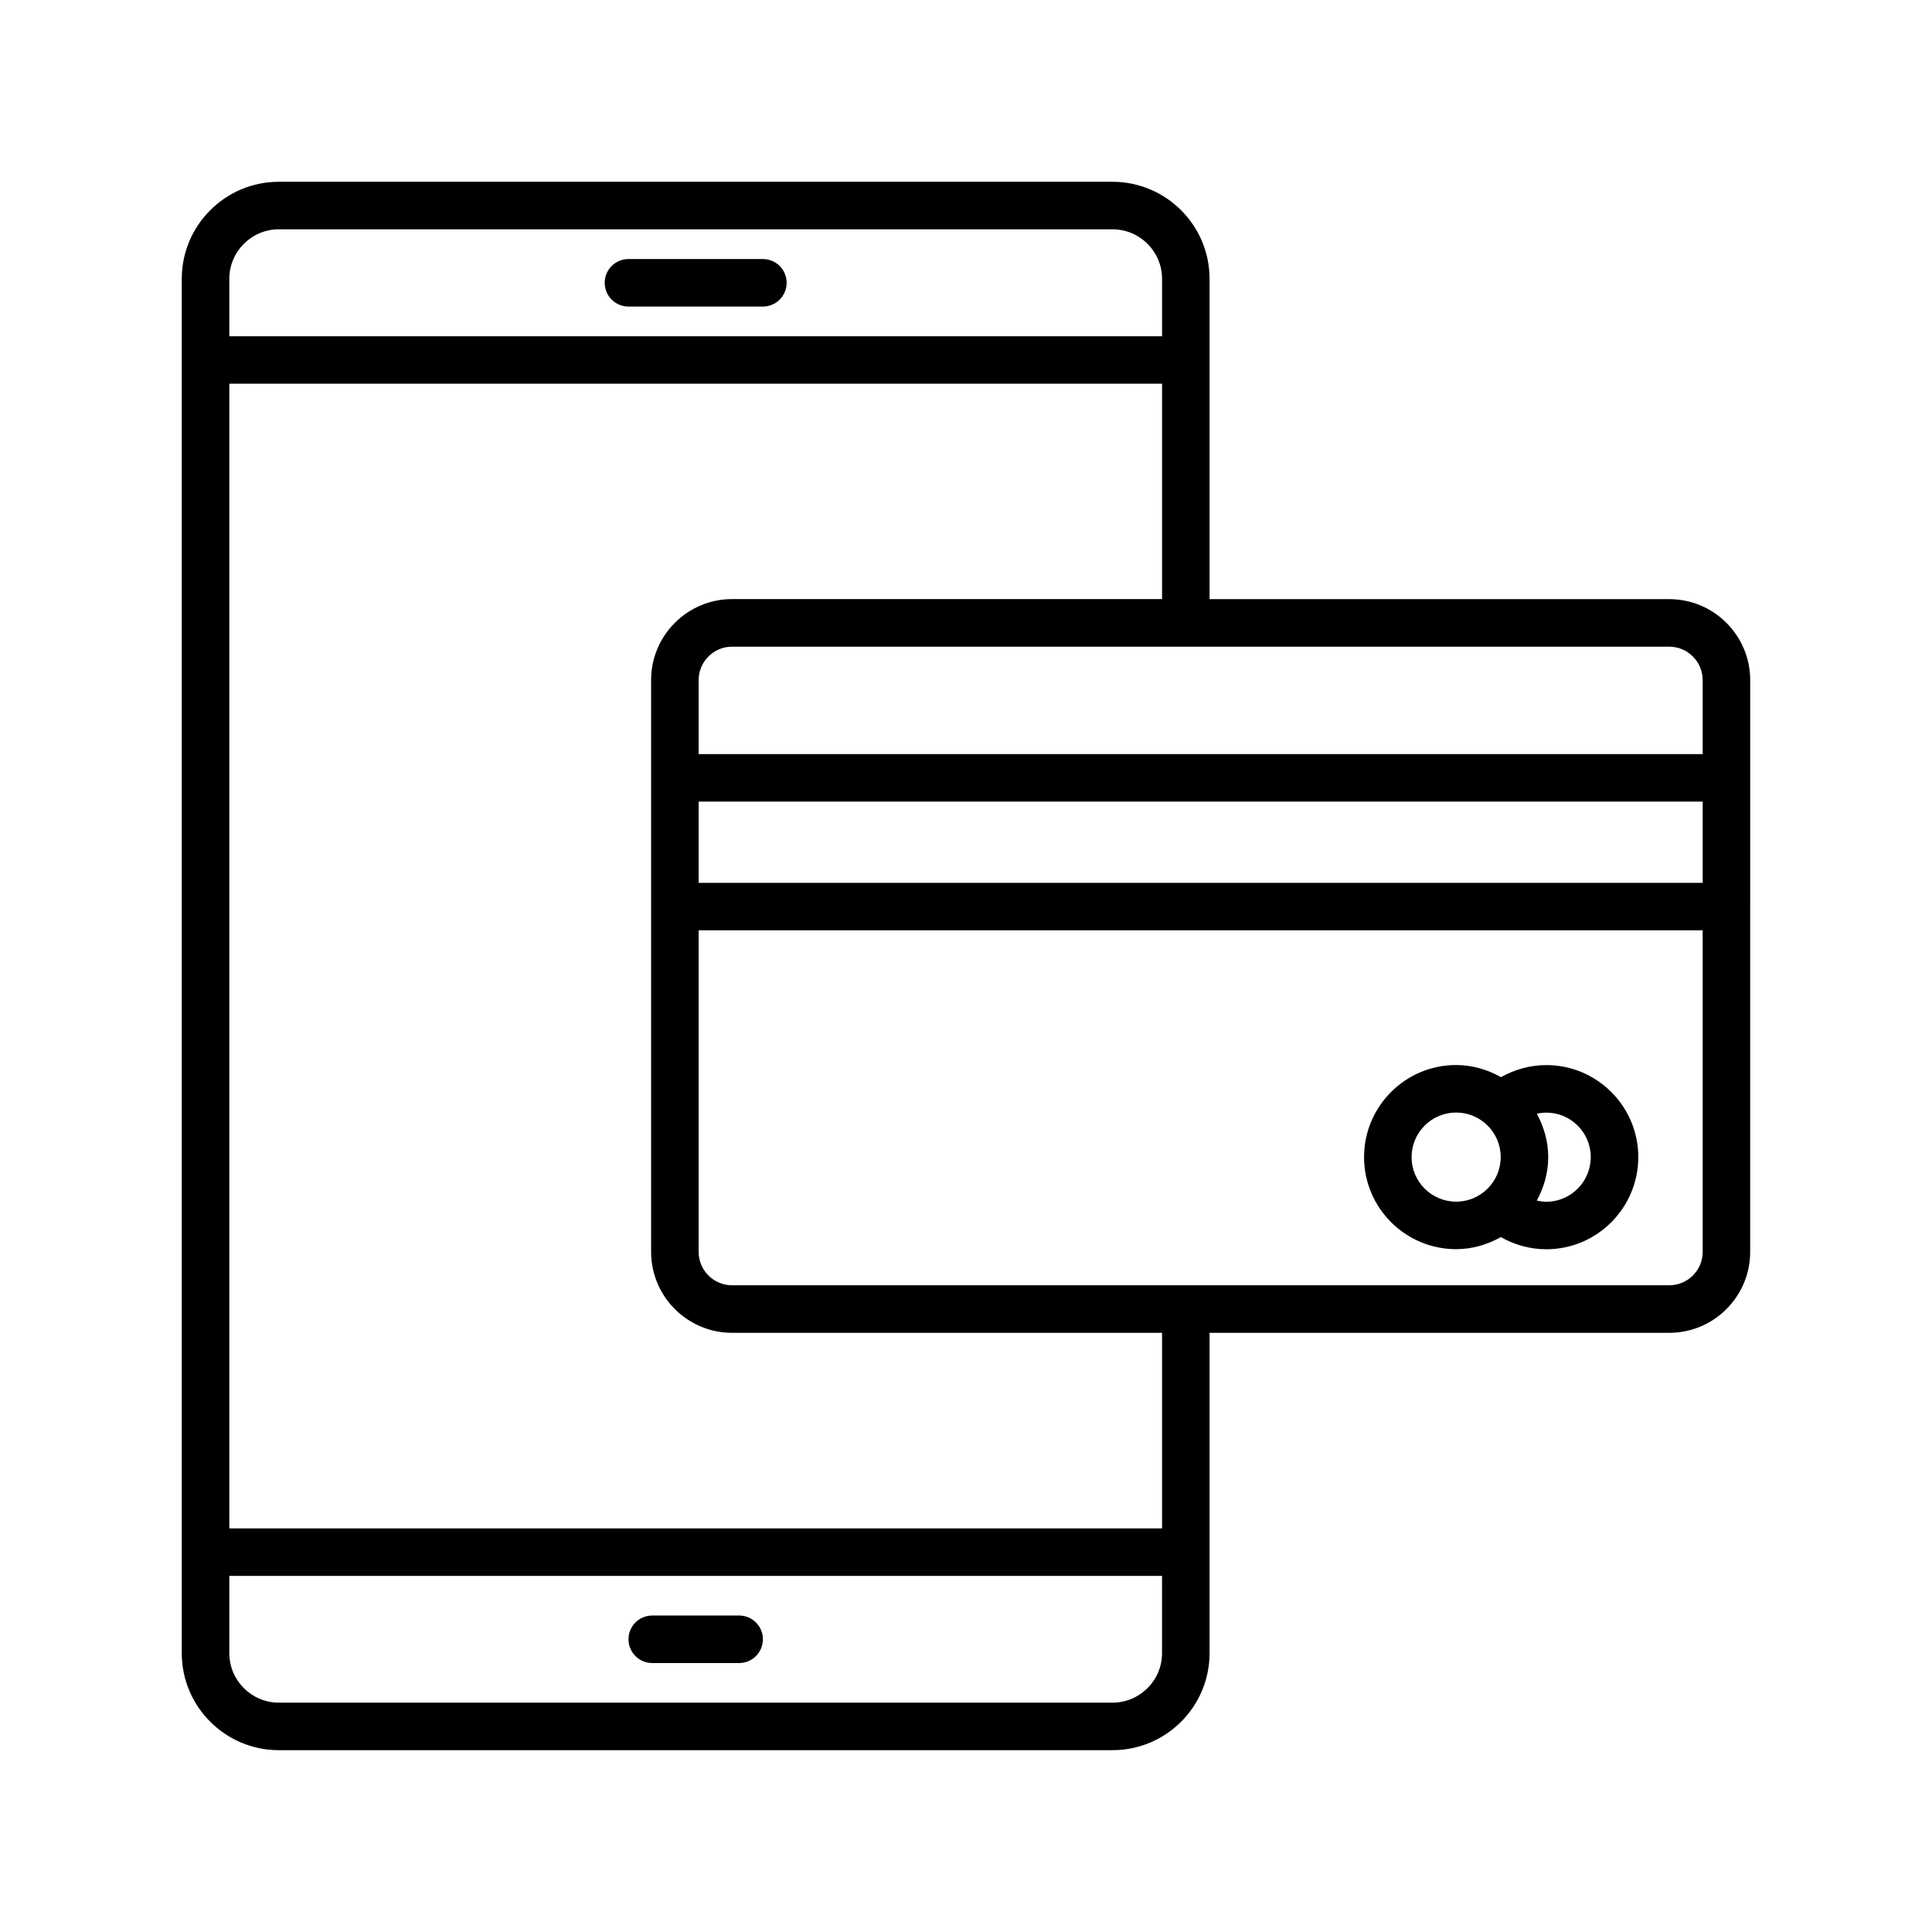
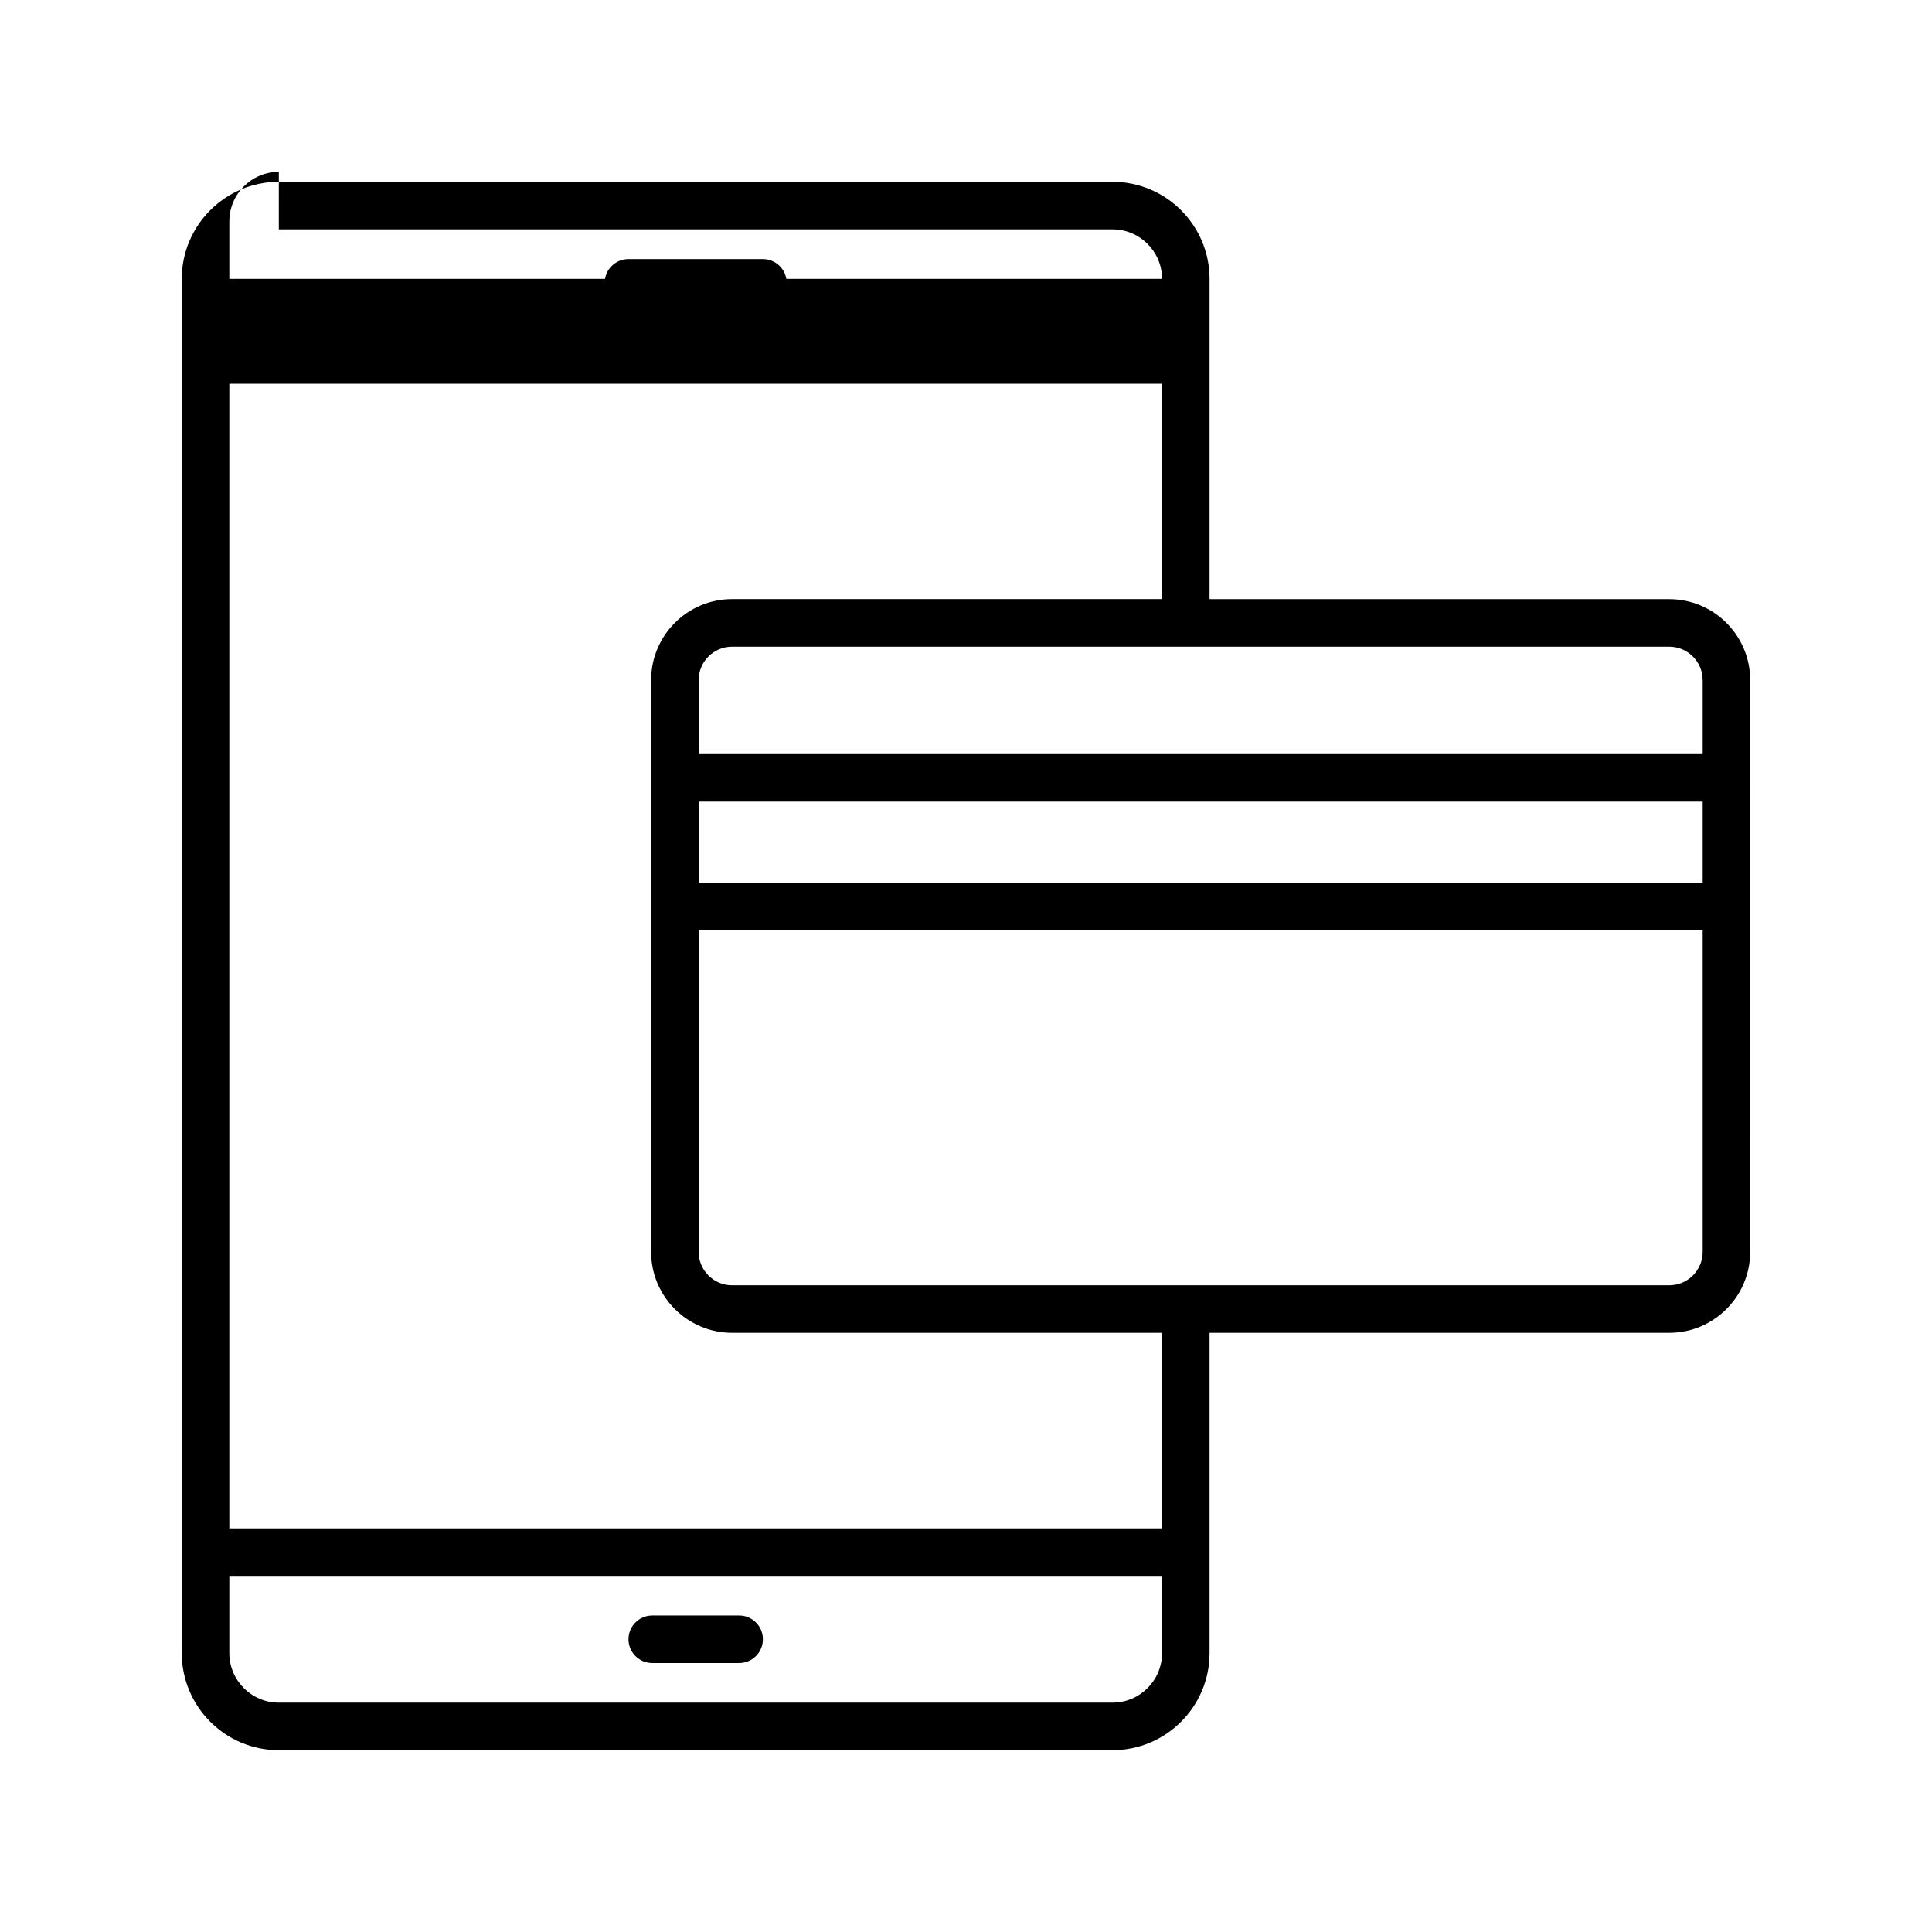
<svg xmlns="http://www.w3.org/2000/svg" fill="#000000" width="800px" height="800px" version="1.1" viewBox="144 144 512 512">
  <g>
    <path d="m339.88 572.13h-23.027c-3.481 0-6.297 2.82-6.297 6.297 0 3.477 2.816 6.297 6.297 6.297h23.027c3.481 0 6.297-2.82 6.297-6.297 0-3.481-2.816-6.297-6.297-6.297z" />
    <path d="m310.55 225.24h35.621c3.481 0 6.297-2.82 6.297-6.297 0-3.477-2.816-6.297-6.297-6.297h-35.621c-3.481 0-6.297 2.82-6.297 6.297 0 3.477 2.816 6.297 6.297 6.297z" />
-     <path d="m607.82 324.23c0-11.828-9.625-21.453-21.453-21.453h-121.82v-84.887c0-14.18-11.539-25.715-25.723-25.715h-220.94c-14.176 0-25.715 11.535-25.715 25.715v364.21c0 14.176 11.539 25.715 25.715 25.715h220.94c14.184 0 25.723-11.539 25.723-25.715v-84.887h121.82c11.824 0 21.449-9.621 21.449-21.453zm-278.67 32.207h266.08v21.52h-266.08zm266.08-32.207v19.613h-266.08v-19.613c0-4.883 3.973-8.855 8.855-8.855h248.36c4.883 0 8.859 3.973 8.859 8.855zm-377.34-119.46h220.94c7.238 0 13.125 5.883 13.125 13.117v15.223h-247.18v-15.223c0-7.234 5.883-13.117 13.117-13.117zm220.94 390.45h-220.94c-7.234 0-13.117-5.887-13.117-13.121v-20.469h247.18v20.469c0 7.234-5.887 13.121-13.125 13.121zm13.125-46.184h-247.18v-303.34h247.18v57.07h-113.95c-11.828 0-21.453 9.621-21.453 21.453v151.54c0 11.828 9.625 21.453 21.453 21.453h113.95zm134.41-64.422h-248.36c-4.883 0-8.855-3.973-8.855-8.855v-85.215h266.08v85.215c0 4.883-3.977 8.855-8.859 8.855z" />
-     <path d="m553.79 426.26c-4.231 0-8.359 1.141-12.02 3.199-3.531-1.988-7.547-3.219-11.879-3.219-13.457 0-24.402 10.945-24.402 24.402s10.945 24.402 24.402 24.402c4.316 0 8.316-1.223 11.84-3.195 3.672 2.074 7.812 3.219 12.062 3.219 13.438 0 24.371-10.961 24.371-24.434 0-13.438-10.938-24.375-24.375-24.375zm-35.707 24.383c0-6.512 5.297-11.809 11.809-11.809s11.809 5.297 11.809 11.809-5.297 11.809-11.809 11.809-11.809-5.297-11.809-11.809zm35.707 11.828c-0.855 0-1.695-0.121-2.523-0.301 1.871-3.449 3.027-7.336 3.027-11.527 0-4.176-1.152-8.051-3.008-11.488 0.82-0.18 1.656-0.297 2.504-0.297 6.496 0 11.777 5.281 11.777 11.777 0 6.527-5.281 11.836-11.777 11.836z" />
+     <path d="m607.82 324.23c0-11.828-9.625-21.453-21.453-21.453h-121.82v-84.887c0-14.18-11.539-25.715-25.723-25.715h-220.94c-14.176 0-25.715 11.535-25.715 25.715v364.21c0 14.176 11.539 25.715 25.715 25.715h220.94c14.184 0 25.723-11.539 25.723-25.715v-84.887h121.82c11.824 0 21.449-9.621 21.449-21.453zm-278.67 32.207h266.08v21.52h-266.08zm266.08-32.207v19.613h-266.08v-19.613c0-4.883 3.973-8.855 8.855-8.855h248.36c4.883 0 8.859 3.973 8.859 8.855zm-377.34-119.46h220.94c7.238 0 13.125 5.883 13.125 13.117h-247.18v-15.223c0-7.234 5.883-13.117 13.117-13.117zm220.94 390.45h-220.94c-7.234 0-13.117-5.887-13.117-13.121v-20.469h247.18v20.469c0 7.234-5.887 13.121-13.125 13.121zm13.125-46.184h-247.18v-303.34h247.18v57.07h-113.95c-11.828 0-21.453 9.621-21.453 21.453v151.54c0 11.828 9.625 21.453 21.453 21.453h113.95zm134.41-64.422h-248.36c-4.883 0-8.855-3.973-8.855-8.855v-85.215h266.08v85.215c0 4.883-3.977 8.855-8.859 8.855z" />
  </g>
</svg>